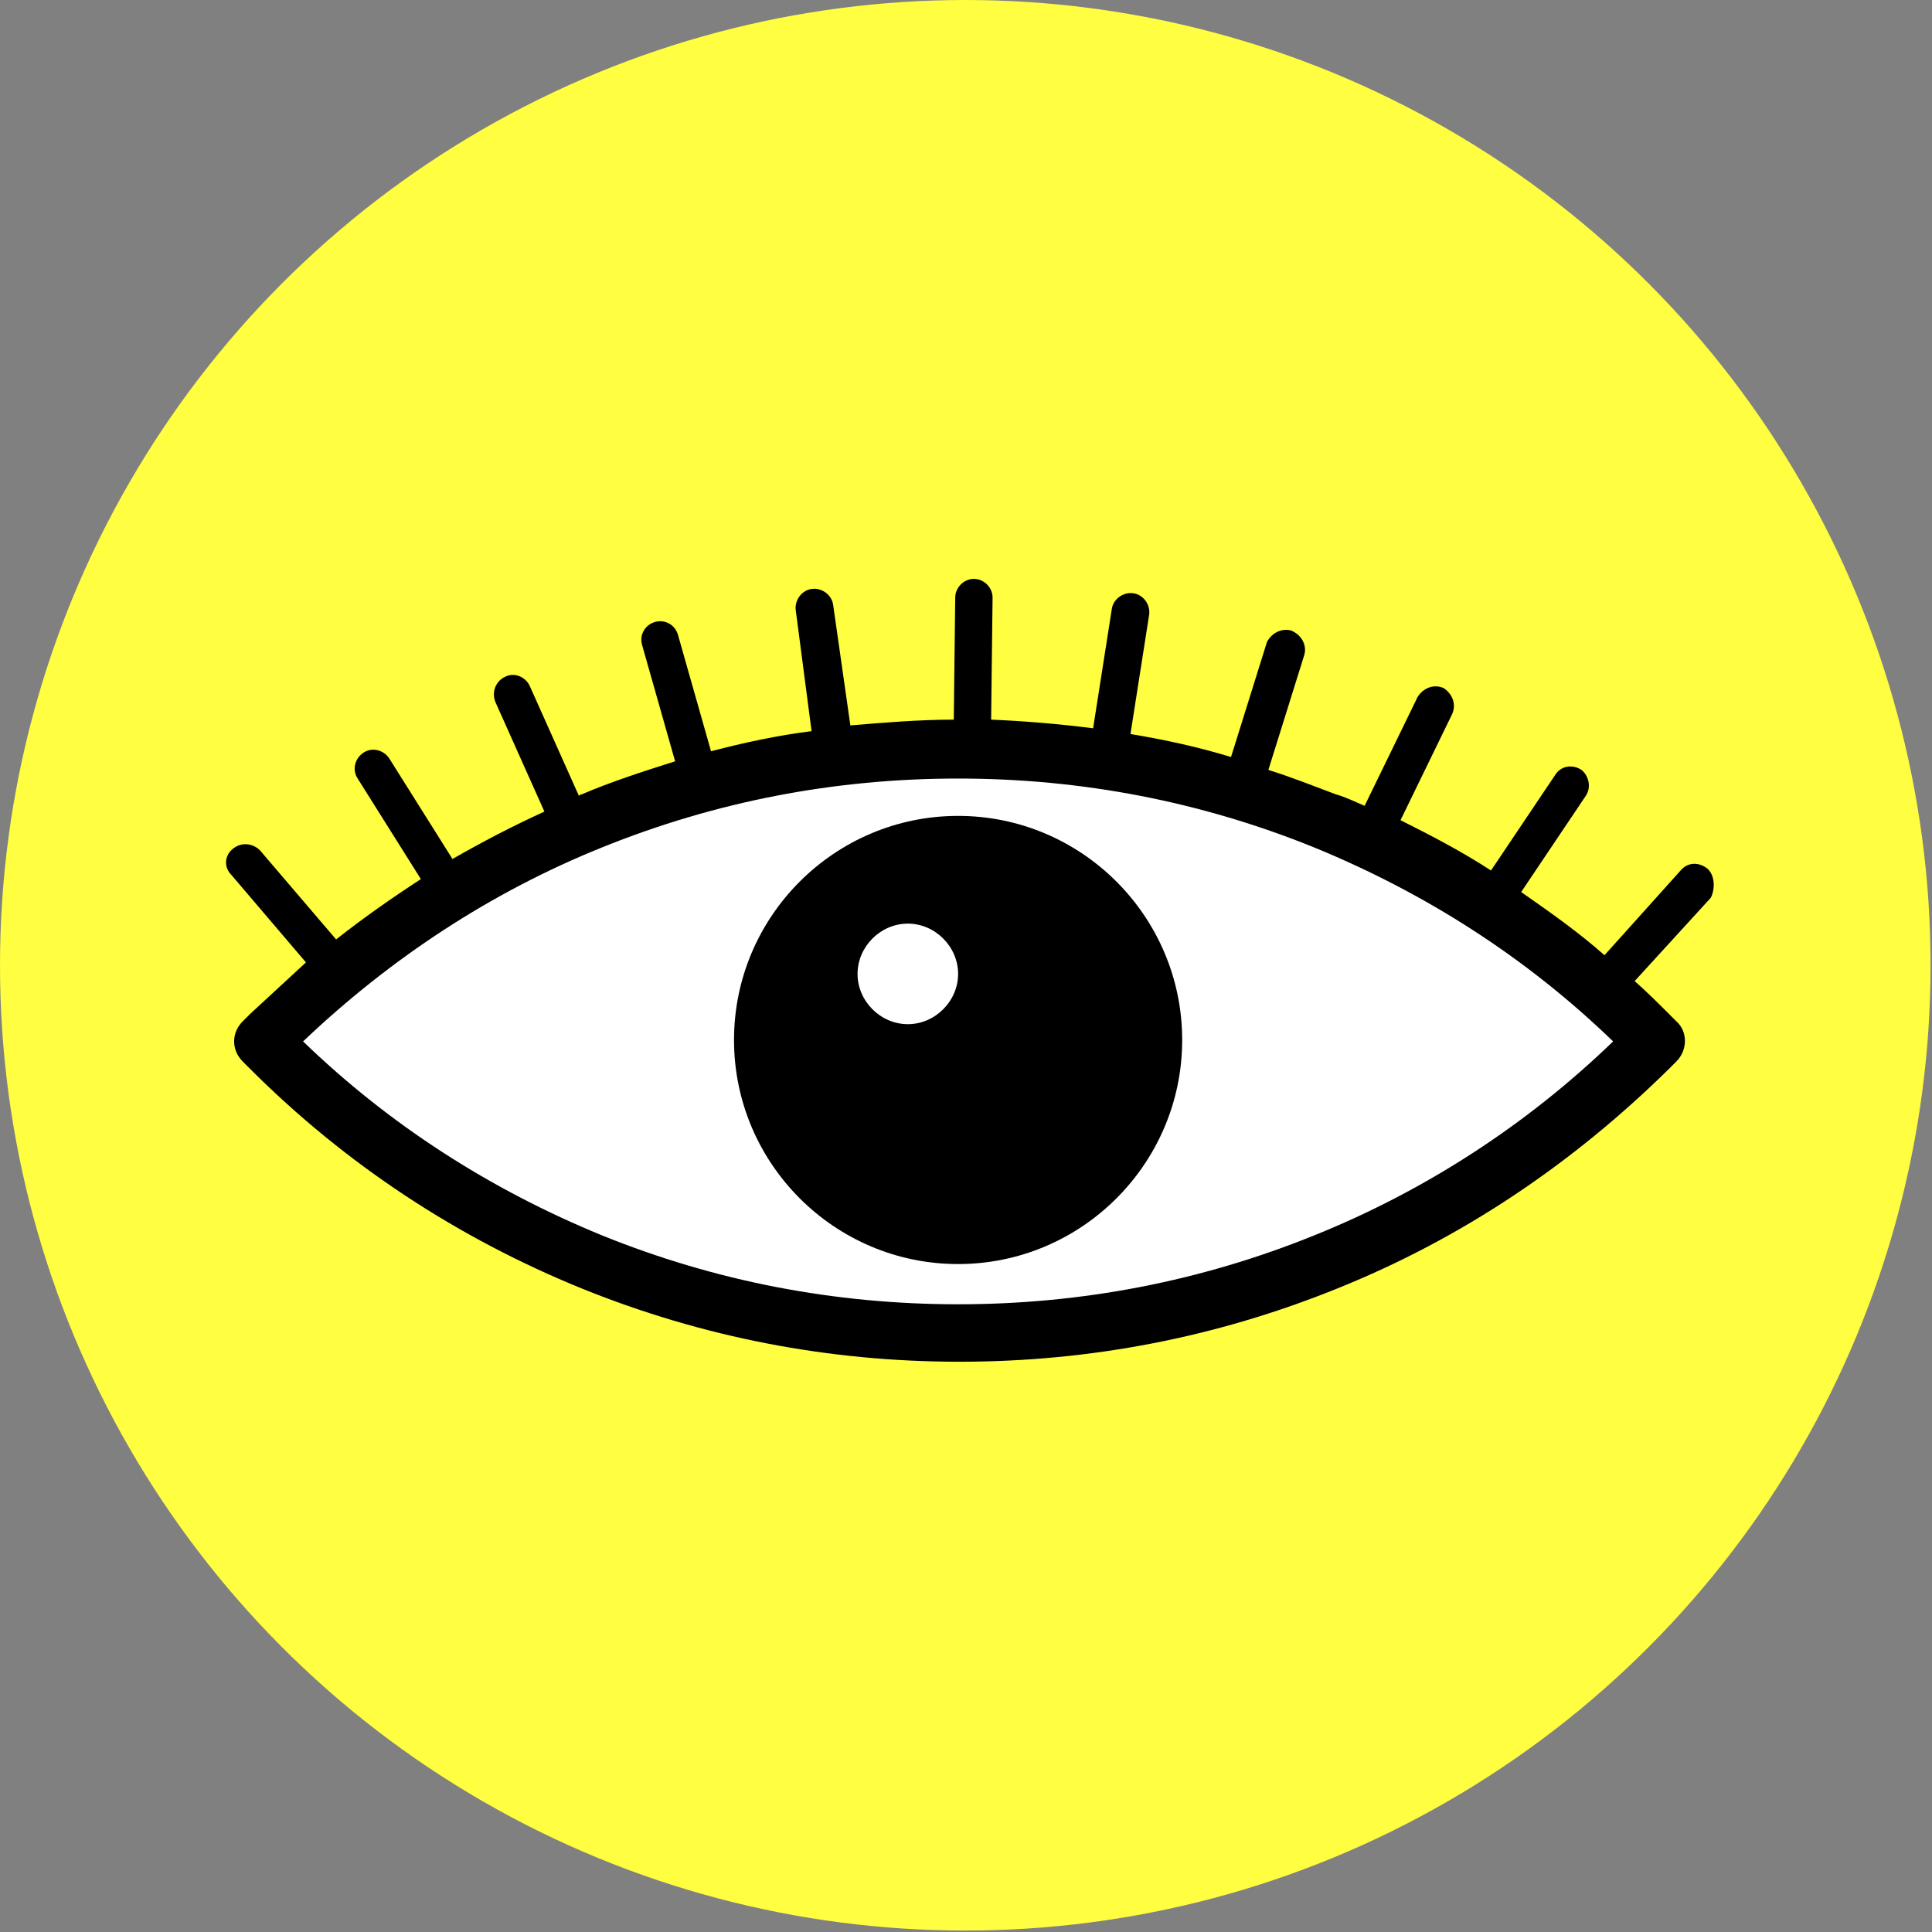
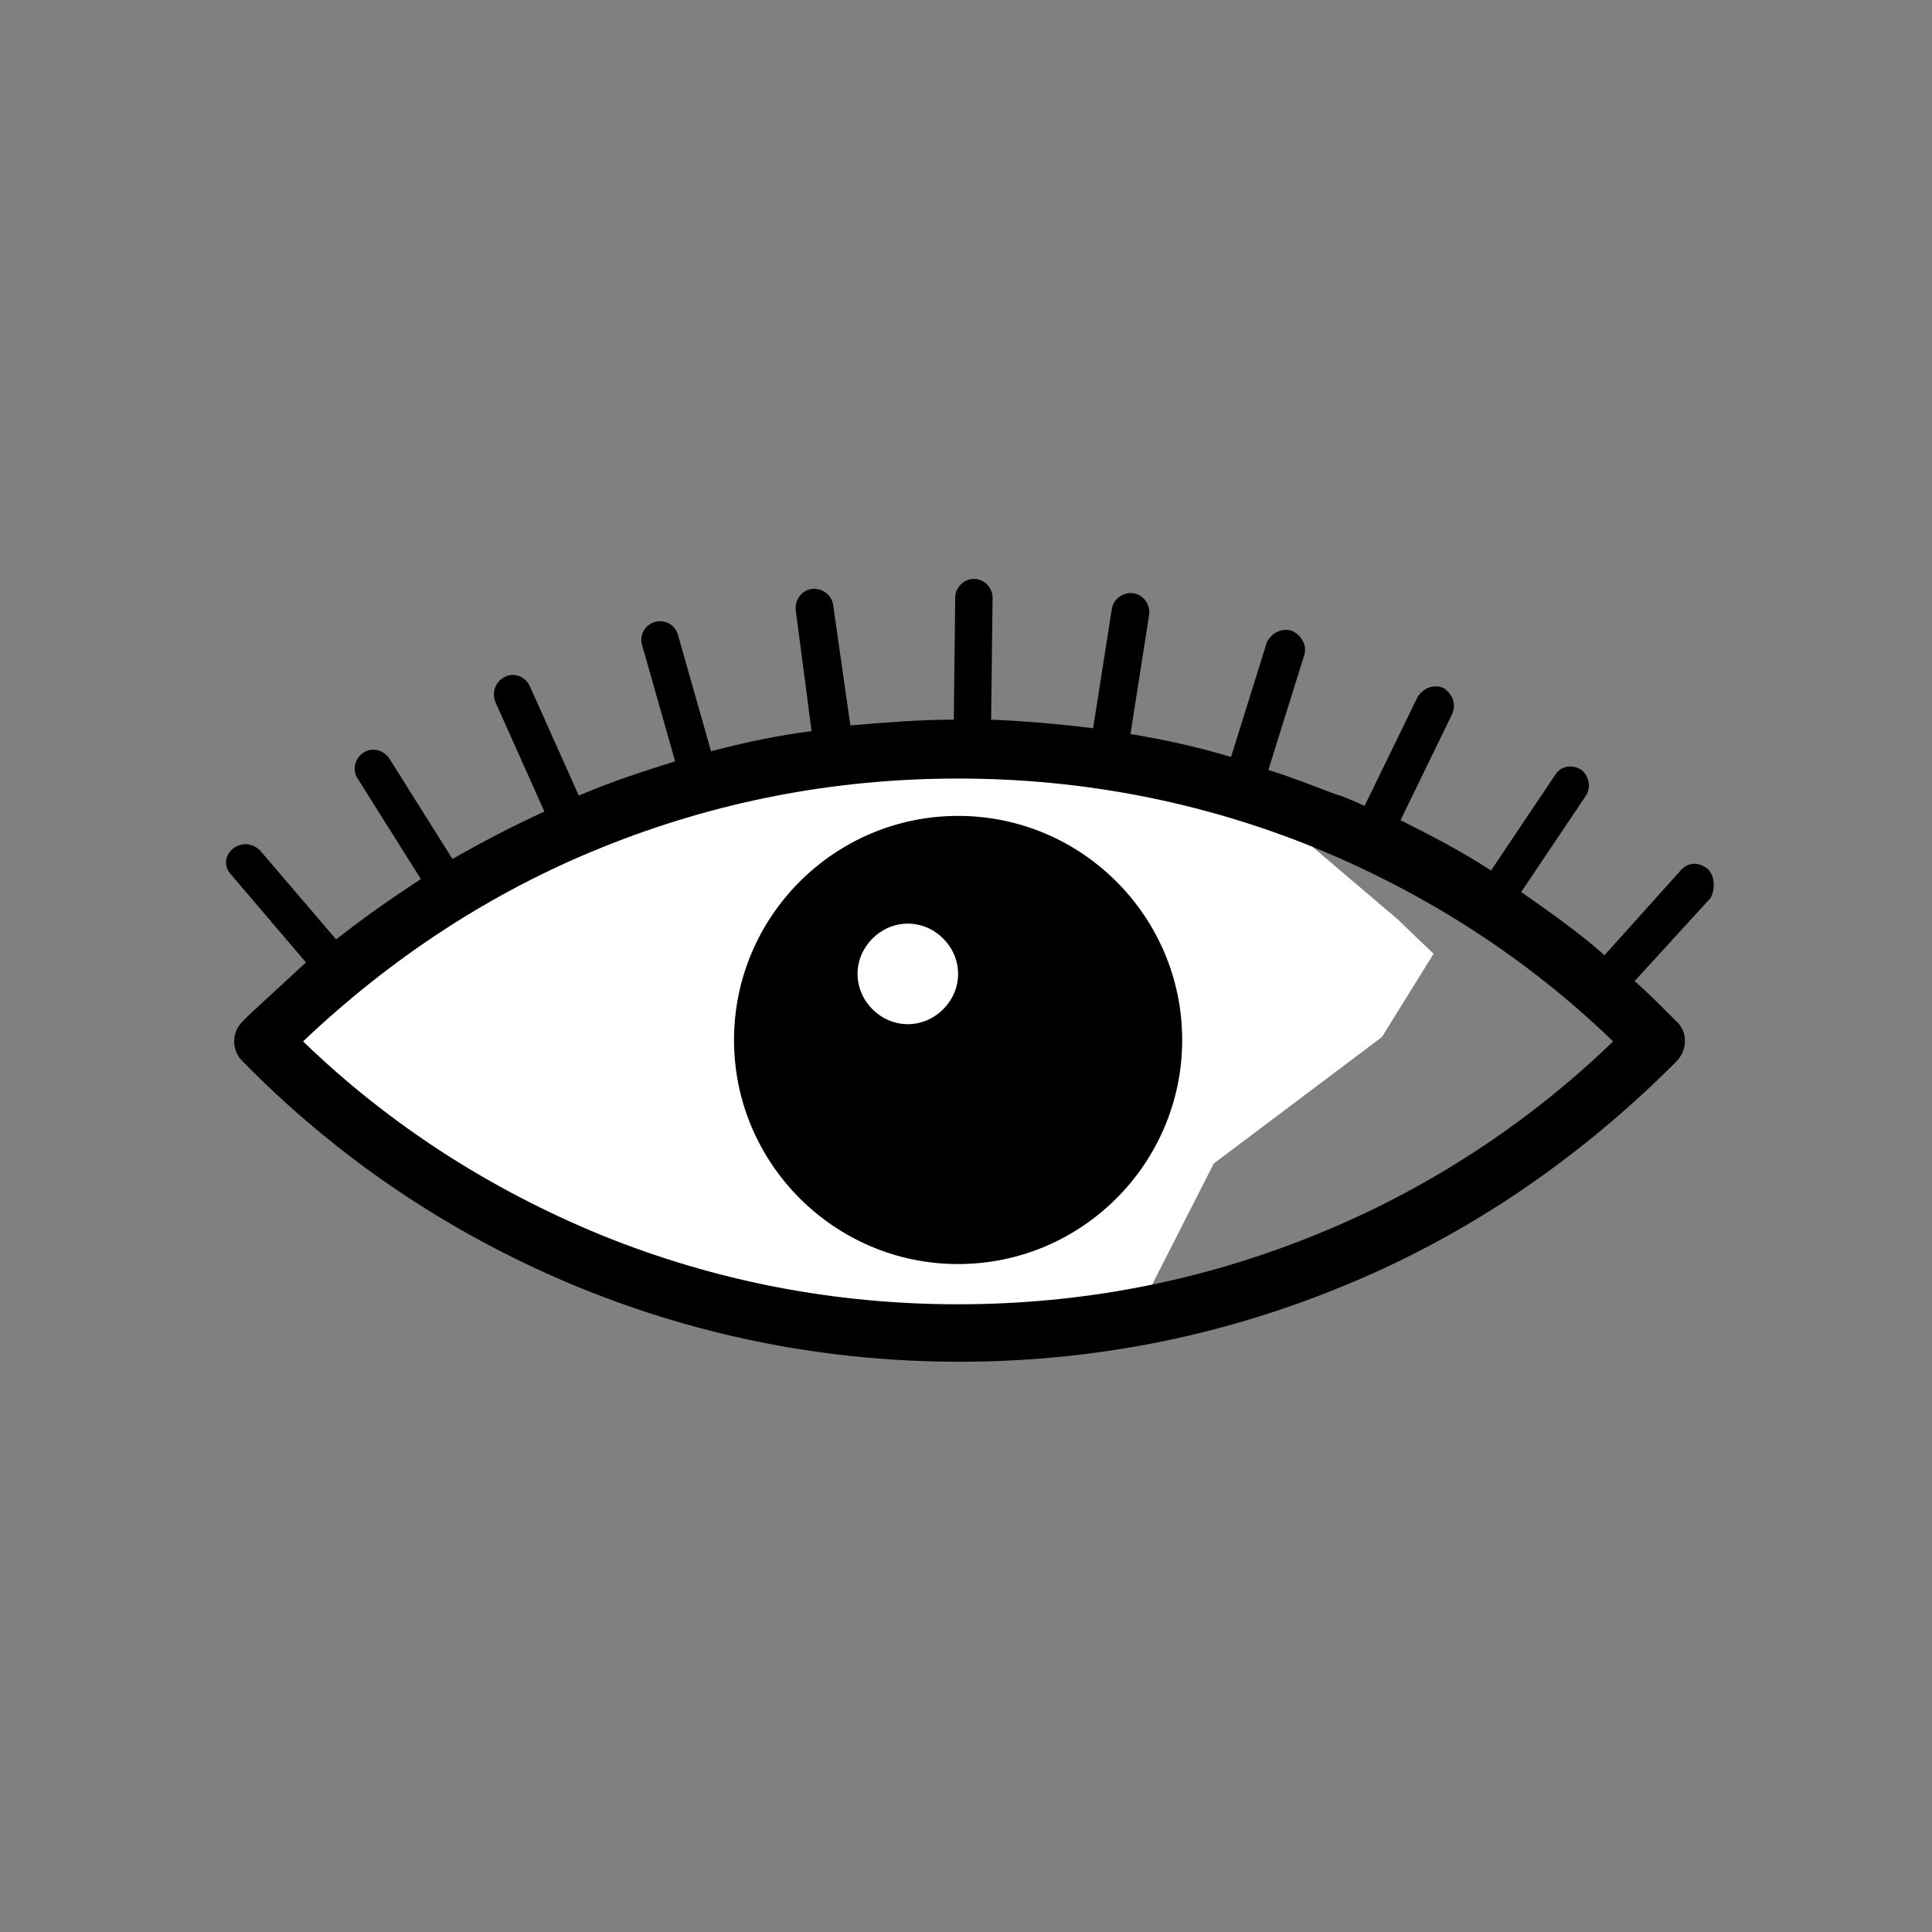
<svg xmlns="http://www.w3.org/2000/svg" version="1.1" id="_Слой_2" x="0px" y="0px" viewBox="0 0 134.5 134.5" style="enable-background:new 0 0 134.5 134.5;" xml:space="preserve">
  <rect x="0" y="0" width="134.5" height="134.5" fill="#808080" stroke="none" />
  <style type="text/css"> .st0{fill:#FFFE40;} .st1{fill:#FFFFFF;} </style>
  <g id="_Слой_1-2">
-     <circle class="st0" cx="67.2" cy="67.2" r="67.2" />
-     <path class="st1" d="M21.1,70.5L29,63l15-7.7c0,0,16.1-3.3,16.8-3.3h20.3l7.5,4.6l13.8,4.6l8.7,7.4l2.5,2.4l-3.6,5.8l-11.7,8.8 L78.9,92l-15.7,0.9l-10.5-2.3l-13.8-2.7L27.9,80l-5.7-4.9L20,73.5L21.1,70.5L21.1,70.5z" />
+     <path class="st1" d="M21.1,70.5L29,63l15-7.7c0,0,16.1-3.3,16.8-3.3h20.3l7.5,4.6l8.7,7.4l2.5,2.4l-3.6,5.8l-11.7,8.8 L78.9,92l-15.7,0.9l-10.5-2.3l-13.8-2.7L27.9,80l-5.7-4.9L20,73.5L21.1,70.5L21.1,70.5z" />
    <g>
      <path d="M63.2,71.3c-1.9,0-3.5-1.6-3.5-3.5s1.6-3.5,3.5-3.5c1.9,0,3.5,1.6,3.5,3.5S65.1,71.3,63.2,71.3 C63.2,71.3,63.2,71.3,63.2,71.3z M66.7,56.8c-8.6,0-15.6,7-15.6,15.6s7,15.6,15.6,15.6s15.6-7,15.6-15.6S75.3,56.8,66.7,56.8 L66.7,56.8z" />
      <path d="M91.5,86c-7.9,3.2-16.2,4.8-24.8,4.8S49.8,89.2,41.9,86c-7.8-3.2-14.8-7.7-20.8-13.5c6.1-5.8,13.1-10.4,20.8-13.5 c7.9-3.2,16.2-4.8,24.8-4.8s16.9,1.6,24.8,4.8c7.8,3.2,14.8,7.7,20.8,13.5C106.3,78.3,99.2,82.9,91.5,86C91.5,86,91.5,86,91.5,86z M118.9,60.5L118.9,60.5c-0.6-0.5-1.4-0.5-1.9,0.1l-5.3,5.9c-1.8-1.6-3.8-3-5.8-4.4l4.5-6.7c0.4-0.6,0.2-1.4-0.3-1.8h0 c-0.6-0.4-1.4-0.3-1.8,0.3l-4.5,6.7c-2-1.3-4.1-2.4-6.3-3.5l3.6-7.4c0.3-0.7,0-1.4-0.6-1.8h0c-0.7-0.3-1.4,0-1.8,0.6L95,56.1 c-0.7-0.3-1.3-0.6-2-0.8c-1.6-0.6-3.1-1.2-4.7-1.7l2.5-8c0.2-0.7-0.2-1.4-0.9-1.7h0c-0.7-0.2-1.4,0.2-1.7,0.8l-2.5,8 c-2.3-0.7-4.6-1.2-7-1.6l1.3-8.3c0.1-0.7-0.4-1.4-1.1-1.5h0c-0.7-0.1-1.4,0.4-1.5,1.1l-1.3,8.3c-2.4-0.3-4.7-0.5-7.1-0.6l0.1-8.5 c0-0.7-0.6-1.3-1.3-1.3h0c-0.7,0-1.3,0.6-1.3,1.3l-0.1,8.5c-2.4,0-4.8,0.2-7.2,0.4L58,42.1c-0.1-0.7-0.8-1.2-1.5-1.1h0 c-0.7,0.1-1.2,0.8-1.1,1.5l1.1,8.4c-2.4,0.3-4.7,0.8-7,1.4l-2.3-8.1c-0.2-0.7-0.9-1.1-1.6-0.9h0c-0.7,0.2-1.1,0.9-0.9,1.6l2.3,8.1 c-2.2,0.7-4.4,1.4-6.5,2.3c-0.1,0-0.2,0.1-0.2,0.1l-3.4-7.6c-0.3-0.7-1.1-1-1.7-0.7h0c-0.7,0.3-1,1.1-0.7,1.8l3.4,7.6 c-2.2,1-4.3,2.1-6.4,3.3l-4.4-7c-0.4-0.6-1.2-0.8-1.8-0.4h0c-0.6,0.4-0.8,1.2-0.4,1.8l4.4,7c-2,1.3-4,2.7-5.9,4.2l-5.3-6.2 c-0.5-0.5-1.3-0.6-1.9-0.1l0,0c-0.6,0.5-0.6,1.3-0.1,1.8l5.2,6.1c-1.3,1.2-2.6,2.4-3.9,3.6l-0.5,0.5c-0.4,0.4-0.6,0.9-0.6,1.4 s0.2,1,0.6,1.4l0.5,0.5c6.7,6.7,14.5,11.8,23.1,15.3c8.4,3.4,17.2,5.1,26.3,5.1s17.9-1.7,26.3-5.1c8.7-3.5,16.4-8.7,23.1-15.3 l0.5-0.5c0.8-0.8,0.8-2.1,0-2.8l-0.5-0.5c-0.8-0.8-1.6-1.6-2.4-2.3l5.3-5.8C119.4,61.9,119.4,61,118.9,60.5L118.9,60.5L118.9,60.5 z" />
    </g>
  </g>
</svg>